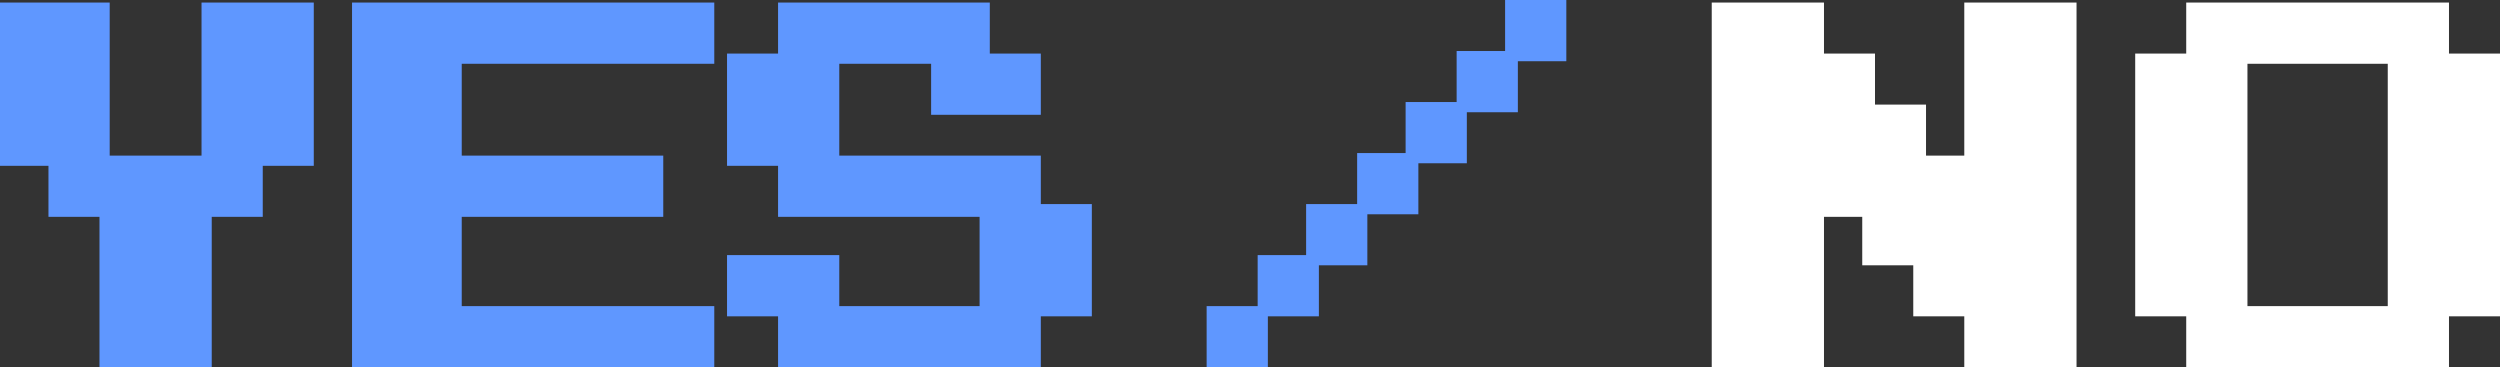
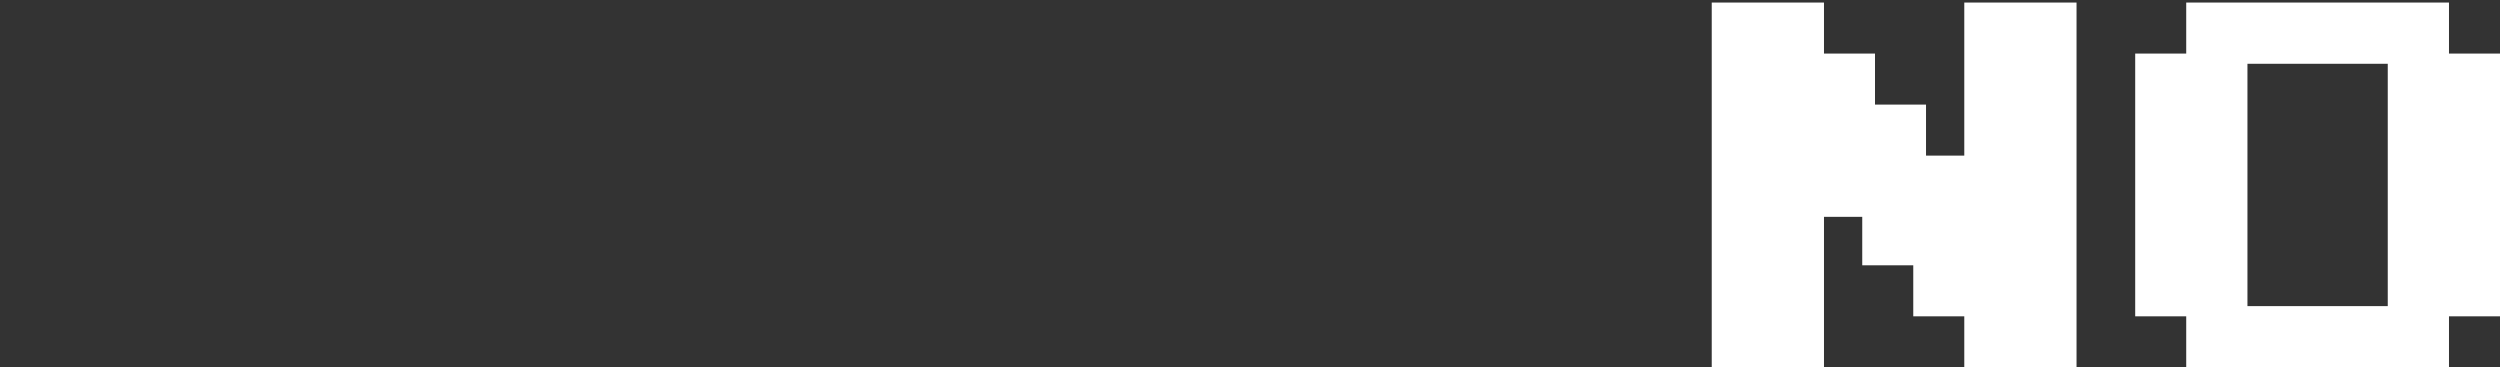
<svg xmlns="http://www.w3.org/2000/svg" height="7.2px" width="49.0px">
  <rect width="100%" height="100%" fill="#333333" stroke="none" />
  <g transform="matrix(1.0, 0.0, 0.0, 1.0, 24.45, 3.05)">
-     <path d="M5.05 -3.05 L6.25 -3.05 6.25 -1.85 5.3 -1.85 5.3 -0.85 4.3 -0.85 4.3 0.15 3.35 0.15 3.35 1.15 2.35 1.15 2.35 2.15 1.4 2.15 1.4 3.15 0.4 3.15 0.4 4.15 -0.8 4.15 -0.8 2.95 0.2 2.95 0.2 1.95 1.15 1.95 1.15 0.95 2.15 0.95 2.15 -0.05 3.1 -0.05 3.1 -1.05 4.1 -1.05 4.1 -2.05 5.05 -2.05 5.05 -3.05 M-22.3 -3.0 L-22.3 0.0 -20.5 0.0 -20.5 -3.0 -18.3 -3.0 -18.3 0.2 -19.3 0.2 -19.3 1.2 -20.3 1.2 -20.3 4.15 -22.5 4.15 -22.5 1.2 -23.5 1.2 -23.5 0.2 -24.45 0.2 -24.45 -3.0 -22.3 -3.0 M-15.4 -1.8 L-15.4 0.0 -11.45 0.0 -11.45 1.2 -15.4 1.2 -15.4 2.95 -10.45 2.95 -10.45 4.15 -17.55 4.15 -17.55 -3.0 -10.45 -3.0 -10.45 -1.8 -15.4 -1.8 M-8.0 -1.8 L-8.0 0.0 -4.05 0.0 -4.05 0.95 -3.05 0.95 -3.05 3.15 -4.05 3.15 -4.05 4.15 -9.2 4.15 -9.2 3.15 -10.2 3.15 -10.2 1.95 -8.0 1.95 -8.0 2.95 -5.25 2.95 -5.25 1.2 -9.2 1.2 -9.2 0.2 -10.2 0.2 -10.2 -2.0 -9.2 -2.0 -9.2 -3.0 -5.05 -3.0 -5.05 -2.0 -4.05 -2.0 -4.05 -0.8 -6.2 -0.8 -6.2 -1.8 -8.0 -1.8" fill="#5f97ff" fill-rule="evenodd" stroke="none" />
    <path d="M18.4 -3.0 L23.55 -3.0 23.55 -2.0 24.55 -2.0 24.55 3.15 23.55 3.15 23.55 4.15 18.4 4.15 18.4 3.15 17.4 3.15 17.4 -2.0 18.4 -2.0 18.4 -3.0 M12.3 -1.0 L13.3 -1.0 13.3 0.0 14.05 0.0 14.05 -3.0 16.25 -3.0 16.25 4.15 14.05 4.15 14.05 3.15 13.05 3.15 13.05 2.15 12.05 2.15 12.05 1.2 11.3 1.2 11.3 4.15 9.1 4.15 9.1 -3.0 11.3 -3.0 11.3 -2.0 12.3 -2.0 12.3 -1.0 M19.6 -1.8 L19.6 2.95 22.35 2.95 22.35 -1.8 19.6 -1.8" fill="#ffffff" fill-rule="evenodd" stroke="none" />
  </g>
</svg>